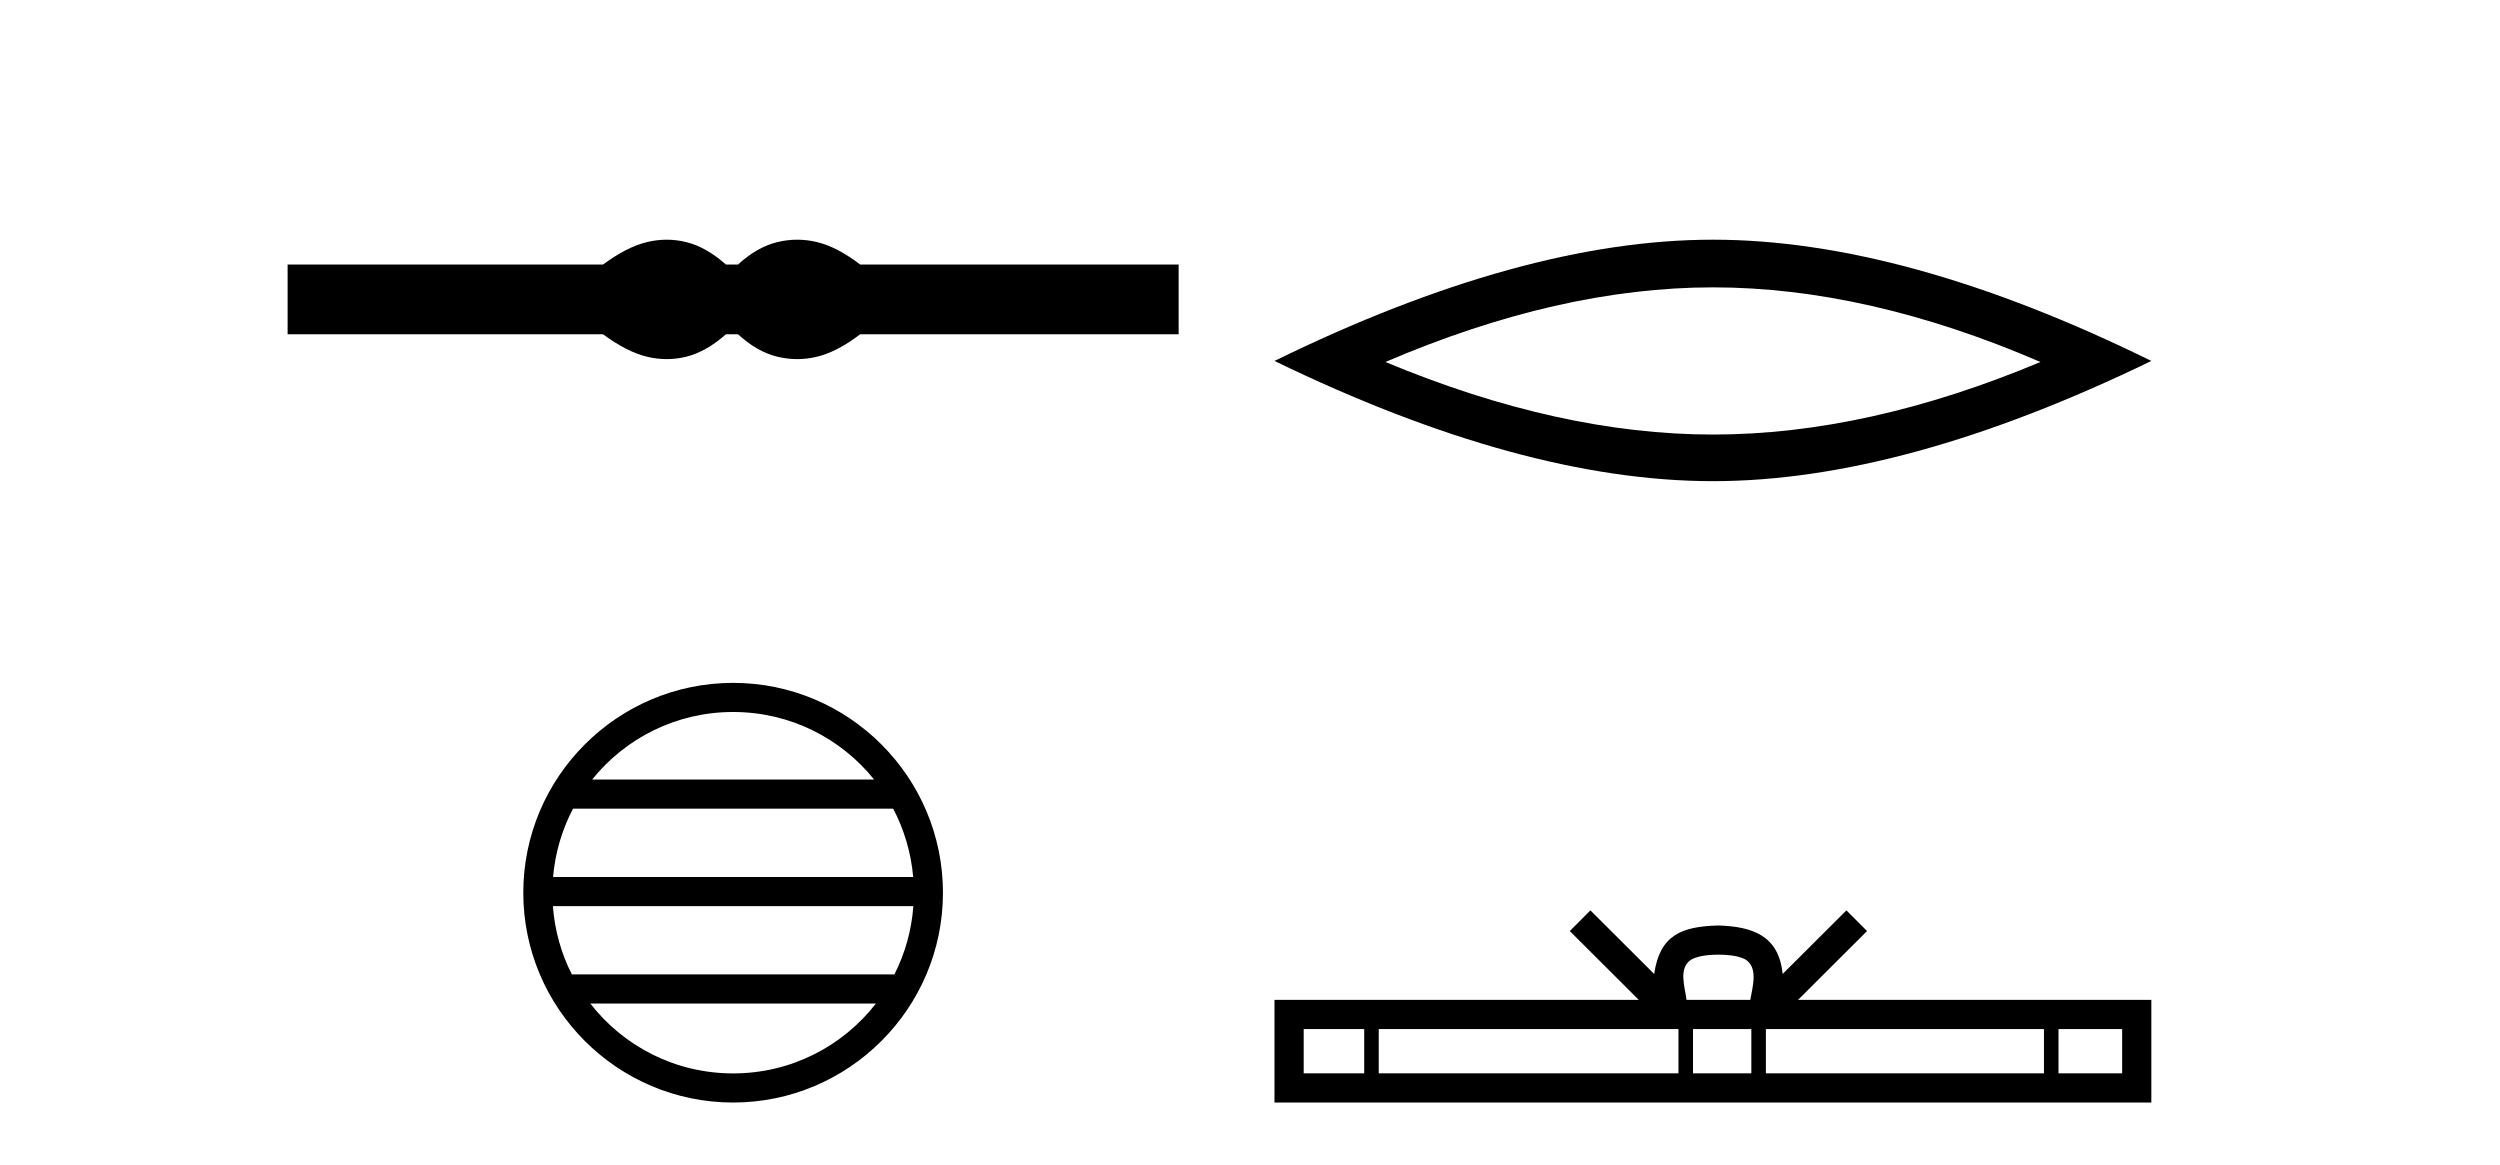
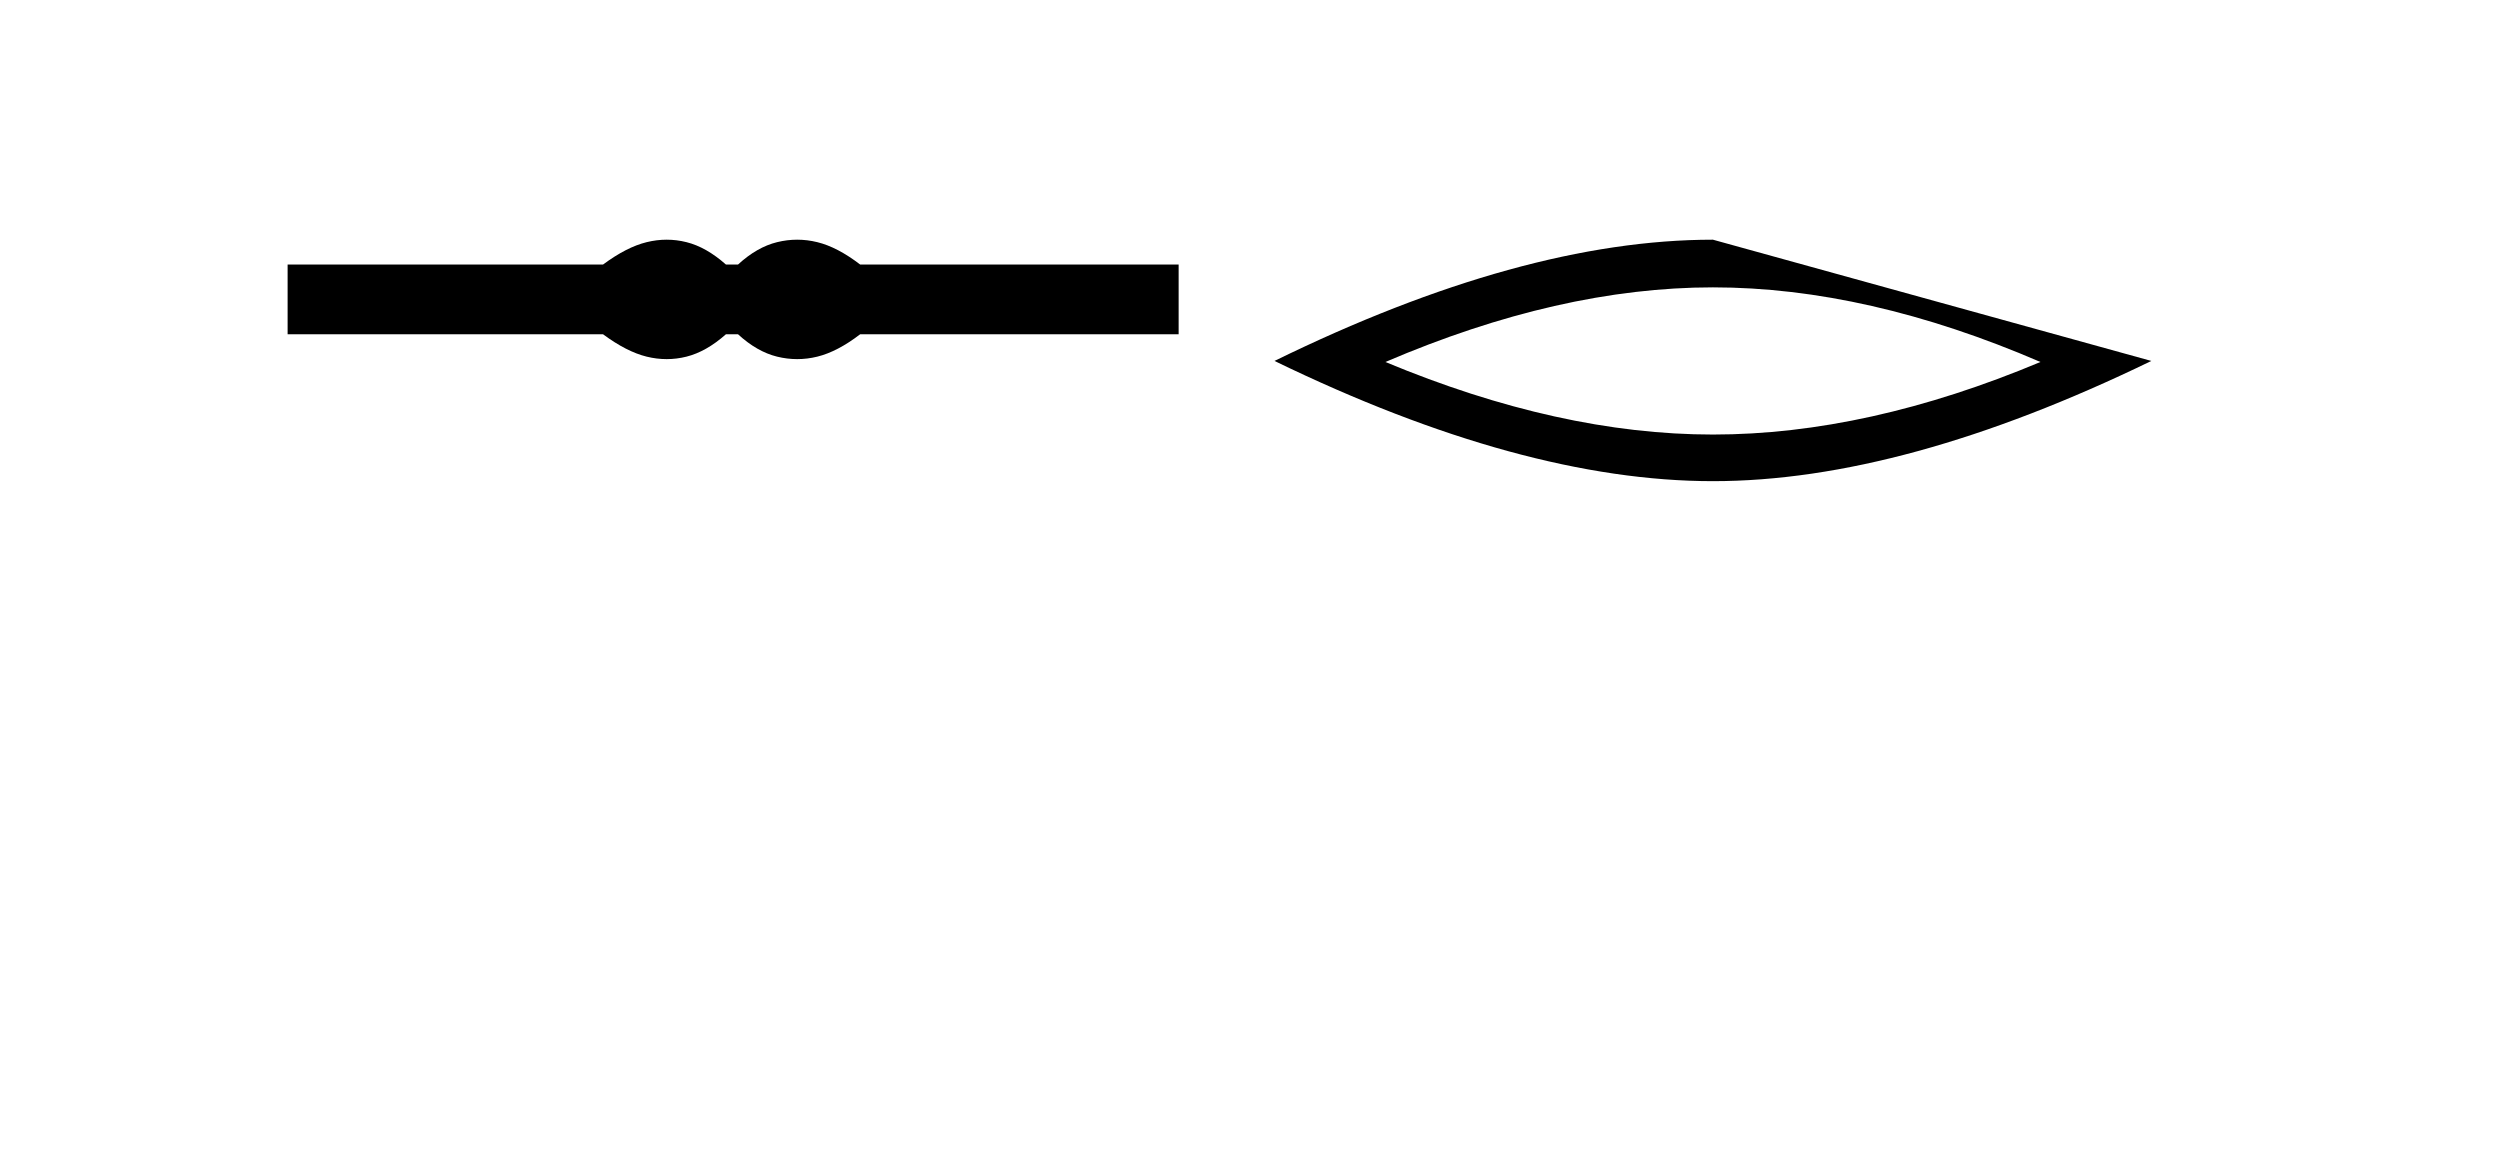
<svg xmlns="http://www.w3.org/2000/svg" width="88.0" height="41.0">
  <path d="M 23.467 8.437 C 23.233 8.437 22.999 8.466 22.763 8.524 C 22.291 8.639 21.78 8.902 21.228 9.311 L 10.124 9.311 L 10.124 11.767 L 21.228 11.767 C 21.78 12.176 22.291 12.438 22.763 12.554 C 22.999 12.612 23.233 12.641 23.467 12.641 C 23.701 12.641 23.933 12.612 24.164 12.554 C 24.627 12.438 25.09 12.176 25.552 11.767 L 25.979 11.767 C 26.424 12.176 26.883 12.438 27.354 12.554 C 27.59 12.612 27.826 12.641 28.061 12.641 C 28.297 12.641 28.533 12.612 28.769 12.554 C 29.24 12.438 29.743 12.176 30.277 11.767 L 41.488 11.767 L 41.488 9.311 L 30.277 9.311 C 29.743 8.902 29.24 8.639 28.769 8.524 C 28.533 8.466 28.297 8.437 28.061 8.437 C 27.826 8.437 27.59 8.466 27.354 8.524 C 26.883 8.639 26.424 8.902 25.979 9.311 L 25.552 9.311 C 25.09 8.902 24.627 8.639 24.164 8.524 C 23.933 8.466 23.701 8.437 23.467 8.437 Z" style="fill:#000000;stroke:none" />
-   <path d="M 25.806 25.062 C 27.814 25.062 29.604 25.99 30.769 27.44 L 20.843 27.44 C 22.008 25.99 23.797 25.062 25.806 25.062 ZM 31.44 28.465 C 31.823 29.195 32.069 30.008 32.144 30.87 L 19.468 30.87 C 19.542 30.008 19.788 29.195 20.171 28.465 ZM 32.15 31.895 C 32.087 32.756 31.854 33.568 31.483 34.299 L 20.129 34.299 C 19.758 33.568 19.525 32.756 19.462 31.895 ZM 30.833 35.324 C 29.67 36.822 27.852 37.784 25.806 37.784 C 23.76 37.784 21.942 36.822 20.779 35.324 ZM 25.806 24.037 C 21.734 24.037 18.42 27.352 18.42 31.424 C 18.42 35.495 21.734 38.809 25.806 38.809 C 29.877 38.809 33.192 35.495 33.192 31.424 C 33.192 27.352 29.877 24.037 25.806 24.037 Z" style="fill:#000000;stroke:none" />
-   <path d="M 60.295 10.115 Q 65.731 10.115 71.824 12.742 Q 65.731 15.296 60.295 15.296 Q 54.895 15.296 48.766 12.742 Q 54.895 10.115 60.295 10.115 ZM 60.295 8.437 Q 53.582 8.437 44.862 12.705 Q 53.582 16.937 60.295 16.937 Q 67.008 16.937 75.727 12.705 Q 67.044 8.437 60.295 8.437 Z" style="fill:#000000;stroke:none" />
-   <path d="M 60.488 33.604 C 60.989 33.604 61.29 33.689 61.446 33.778 C 61.9 34.068 61.684 34.761 61.61 35.195 L 59.366 35.195 C 59.312 34.752 59.067 34.076 59.531 33.778 C 59.687 33.689 59.988 33.604 60.488 33.604 ZM 48.02 36.222 L 48.02 37.782 L 45.89 37.782 L 45.89 36.222 ZM 59.082 36.222 L 59.082 37.782 L 48.532 37.782 L 48.532 36.222 ZM 61.647 36.222 L 61.647 37.782 L 59.594 37.782 L 59.594 36.222 ZM 71.947 36.222 L 71.947 37.782 L 62.159 37.782 L 62.159 36.222 ZM 74.7 36.222 L 74.7 37.782 L 72.459 37.782 L 72.459 36.222 ZM 55.982 32.045 L 55.257 32.773 L 57.685 35.195 L 44.862 35.195 L 44.862 38.809 L 75.727 38.809 L 75.727 35.195 L 63.292 35.195 L 65.72 32.773 L 64.994 32.045 L 62.749 34.284 C 62.614 32.927 61.684 32.615 60.488 32.577 C 59.21 32.611 58.426 32.9 58.227 34.284 L 55.982 32.045 Z" style="fill:#000000;stroke:none" />
+   <path d="M 60.295 10.115 Q 65.731 10.115 71.824 12.742 Q 65.731 15.296 60.295 15.296 Q 54.895 15.296 48.766 12.742 Q 54.895 10.115 60.295 10.115 ZM 60.295 8.437 Q 53.582 8.437 44.862 12.705 Q 53.582 16.937 60.295 16.937 Q 67.008 16.937 75.727 12.705 Z" style="fill:#000000;stroke:none" />
</svg>